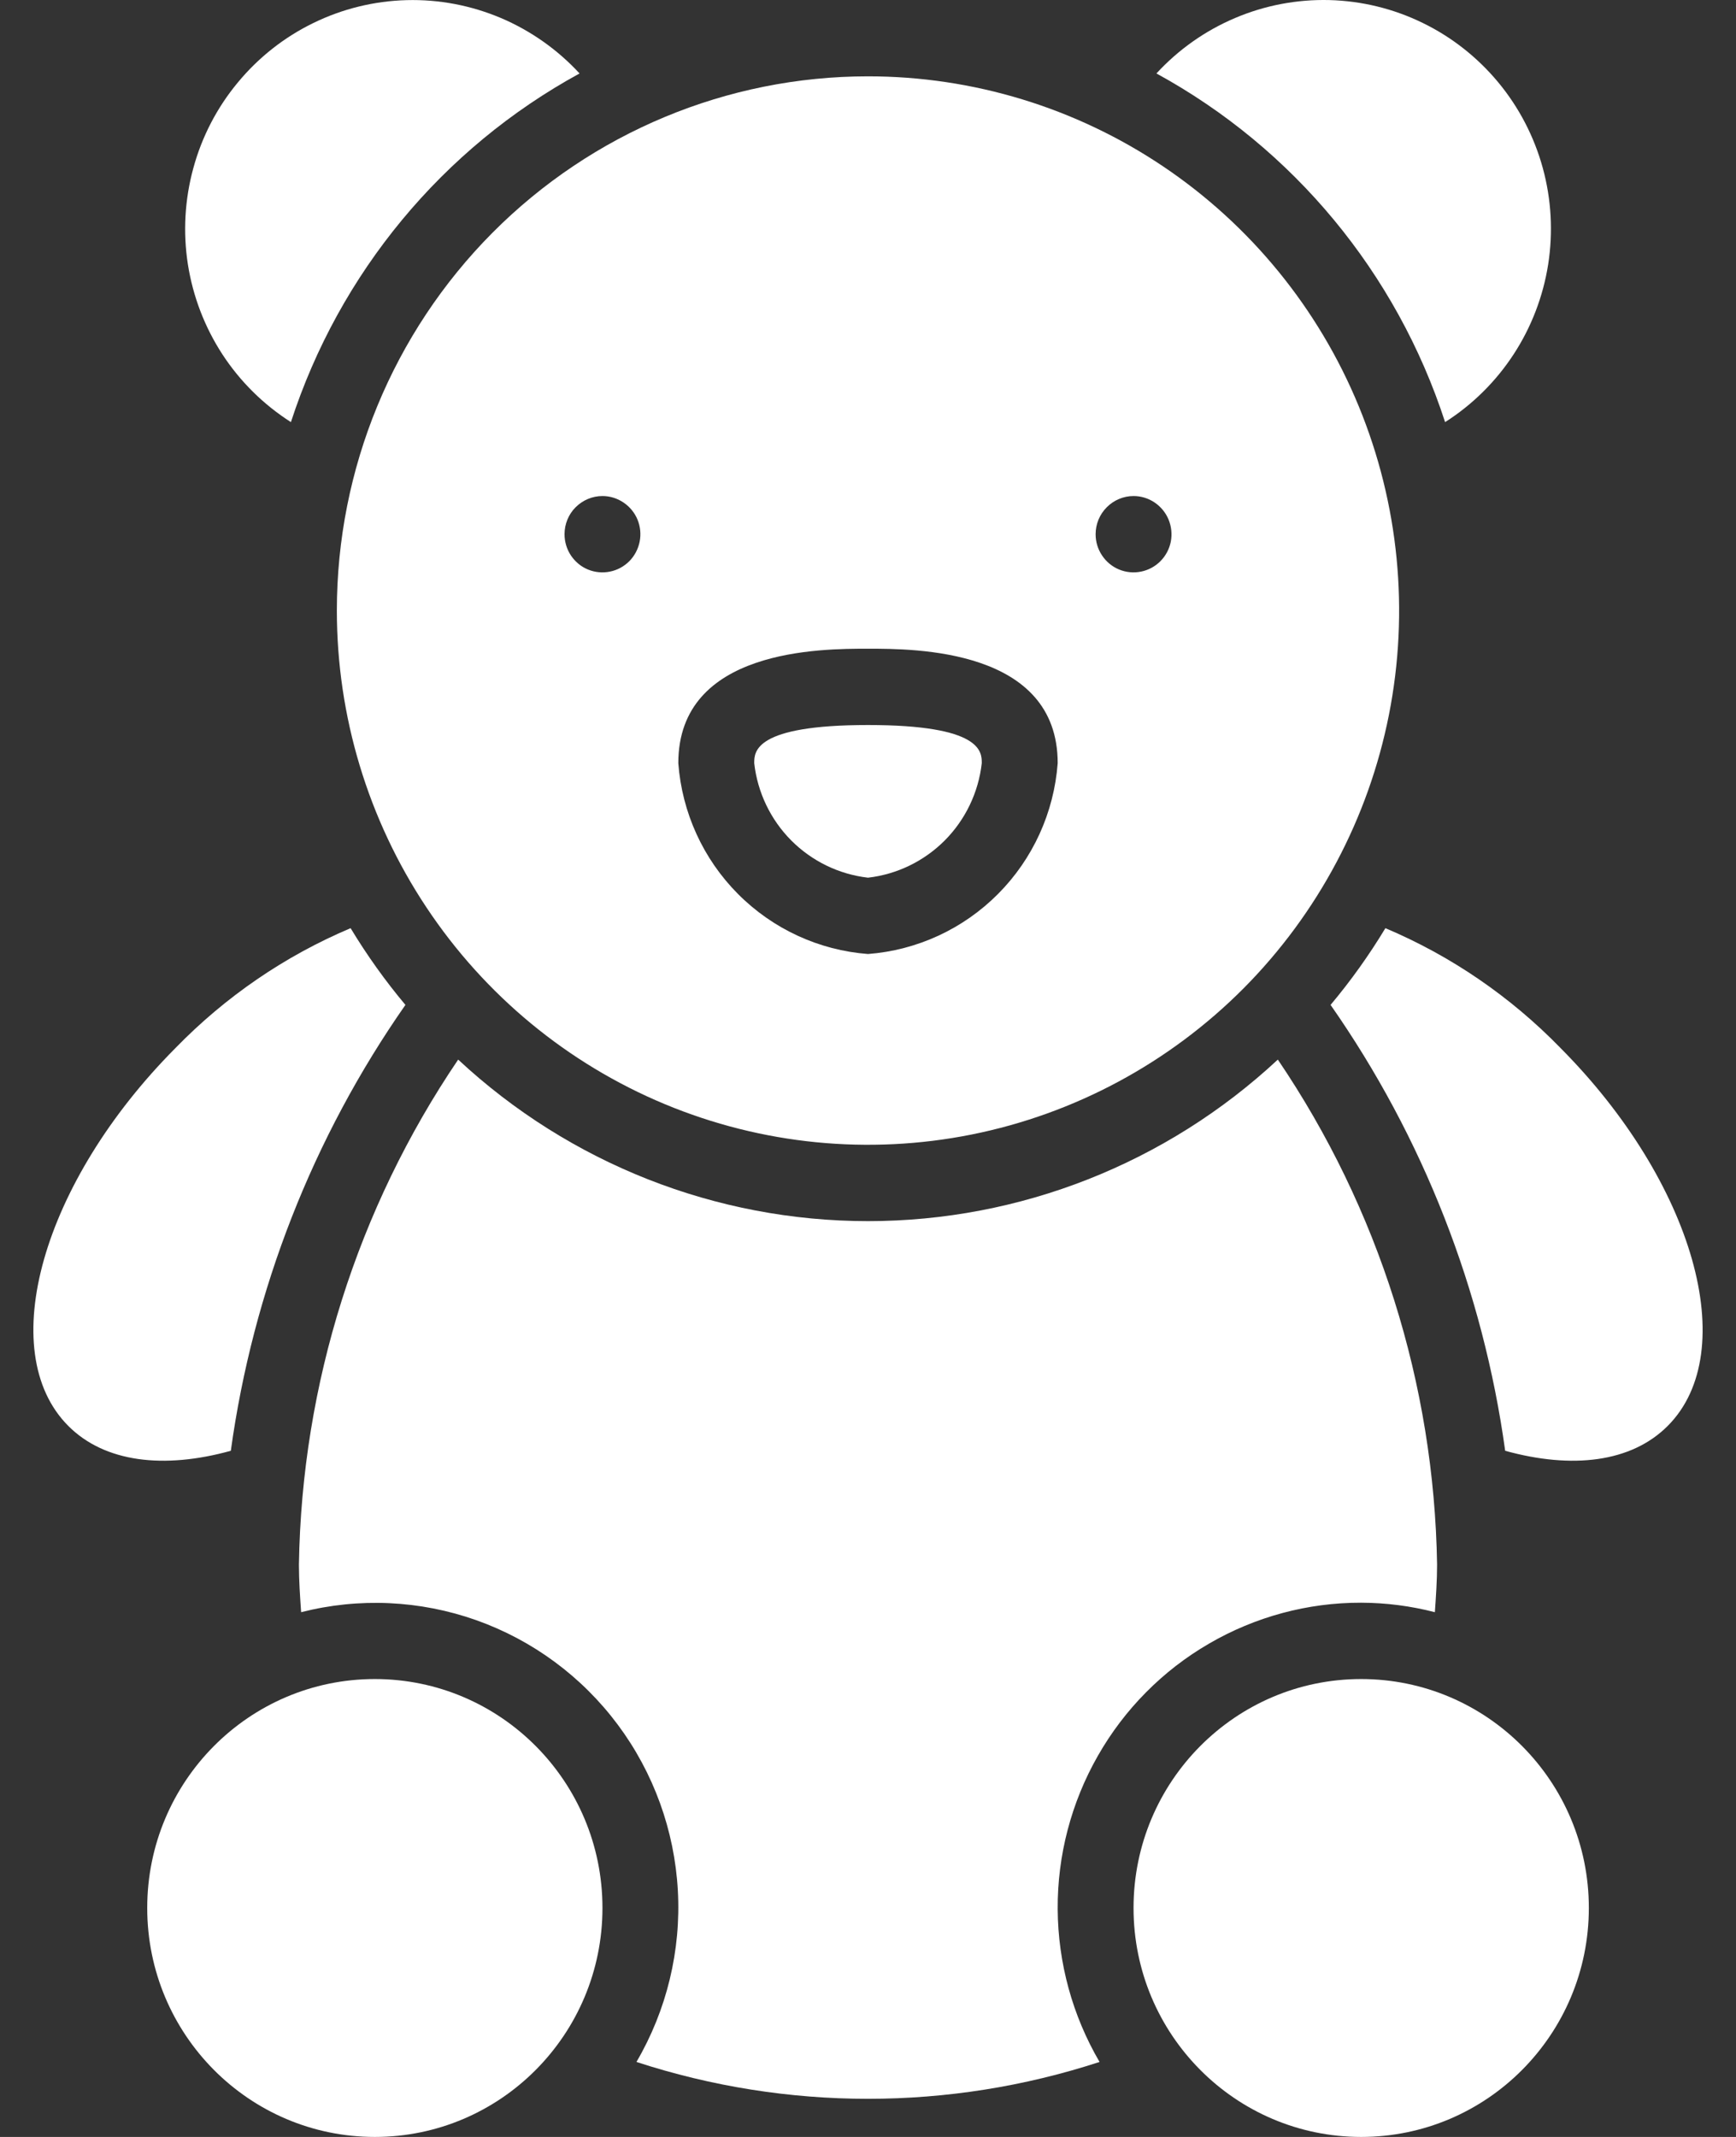
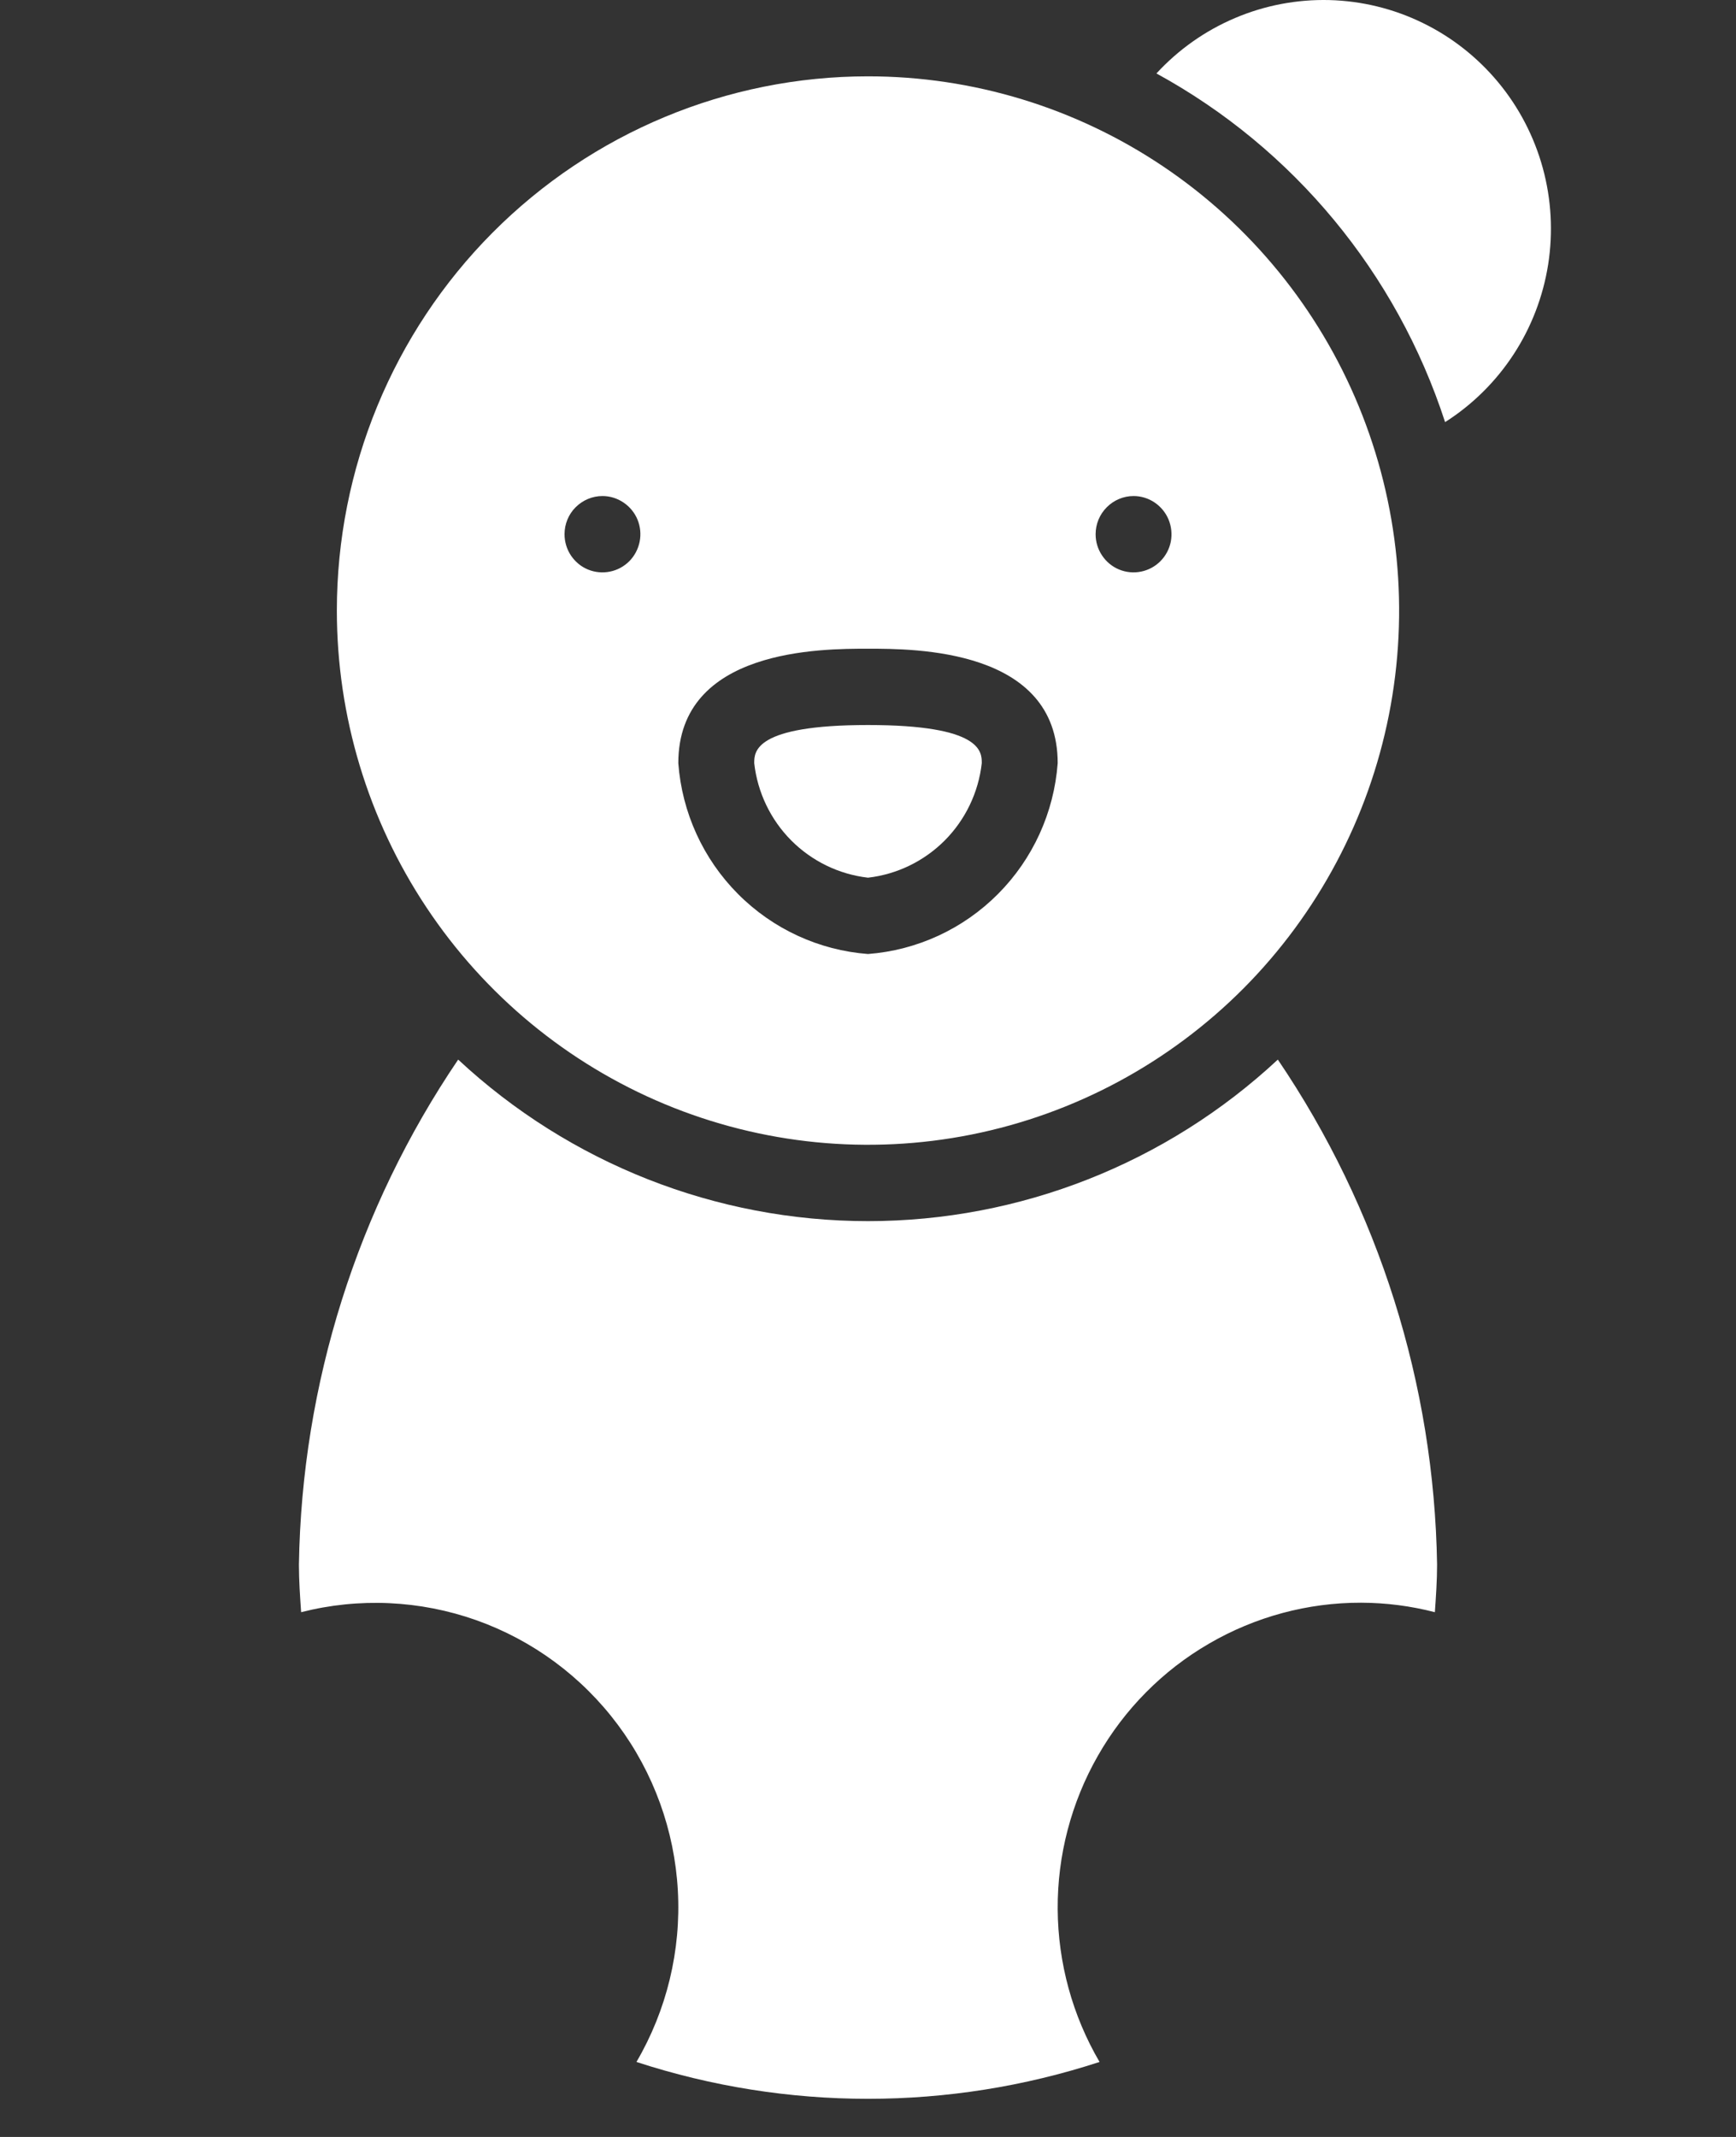
<svg xmlns="http://www.w3.org/2000/svg" width="26" height="32" viewBox="0 0 26 32" fill="none">
  <rect x="0" y="0" width="26" height="32" fill="#333333" stroke="none" />
  <path d="M21.643 6.321C22.052 6.061 22.402 5.715 22.668 5.308C22.935 4.9 23.111 4.44 23.187 3.959C23.262 3.477 23.235 2.985 23.106 2.515C22.977 2.045 22.75 1.608 22.44 1.234C22.129 0.859 21.743 0.555 21.307 0.343C20.871 0.13 20.395 0.014 19.91 0.001C19.425 -0.011 18.944 0.08 18.497 0.27C18.051 0.459 17.649 0.742 17.32 1.1C19.372 2.221 20.918 4.089 21.643 6.321Z" fill="white" />
-   <path d="M4.357 6.321C5.082 4.089 6.628 2.221 8.68 1.1C8.351 0.743 7.949 0.46 7.503 0.27C7.056 0.081 6.575 -0.011 6.09 0.002C5.606 0.015 5.13 0.131 4.694 0.344C4.258 0.556 3.872 0.86 3.562 1.235C3.251 1.609 3.024 2.046 2.896 2.516C2.767 2.986 2.739 3.478 2.814 3.959C2.89 4.441 3.066 4.9 3.332 5.308C3.598 5.715 3.948 6.06 4.357 6.321Z" fill="white" />
-   <path d="M23.372 15.694C22.625 14.926 21.734 14.315 20.749 13.899C20.505 14.303 20.231 14.687 19.928 15.048C21.315 17.033 22.211 19.322 22.543 21.725C23.543 22.002 24.432 21.901 24.979 21.351C26.088 20.235 25.369 17.702 23.372 15.694Z" fill="white" />
-   <path d="M3.457 21.725C3.789 19.322 4.685 17.033 6.072 15.048C5.769 14.687 5.495 14.303 5.251 13.899C4.266 14.315 3.375 14.926 2.628 15.694C0.631 17.702 -0.088 20.235 1.021 21.351C1.568 21.901 2.457 22.002 3.457 21.725Z" fill="white" />
  <path d="M5.045 9.143C5.045 10.725 5.512 12.272 6.386 13.587C7.26 14.903 8.502 15.928 9.956 16.534C11.409 17.139 13.009 17.298 14.552 16.989C16.095 16.68 17.512 15.918 18.625 14.8C19.737 13.681 20.495 12.255 20.802 10.704C21.109 9.152 20.951 7.543 20.349 6.081C19.747 4.619 18.727 3.37 17.419 2.491C16.111 1.612 14.573 1.143 13 1.143C10.89 1.143 8.867 1.986 7.375 3.486C5.884 4.986 5.045 7.021 5.045 9.143ZM16.977 7.428C17.09 7.428 17.2 7.462 17.293 7.525C17.386 7.588 17.459 7.677 17.502 7.781C17.545 7.886 17.556 8.001 17.535 8.111C17.513 8.222 17.459 8.324 17.379 8.404C17.3 8.484 17.198 8.538 17.088 8.56C16.978 8.582 16.864 8.571 16.76 8.528C16.656 8.485 16.567 8.411 16.505 8.317C16.442 8.223 16.409 8.113 16.409 8C16.409 7.848 16.469 7.703 16.576 7.596C16.682 7.489 16.827 7.428 16.977 7.428ZM13 9.714C13.702 9.714 15.841 9.714 15.841 11.428C15.786 12.168 15.469 12.863 14.947 13.387C14.426 13.911 13.735 14.23 13 14.286C12.265 14.23 11.574 13.911 11.053 13.387C10.531 12.863 10.214 12.168 10.159 11.428C10.159 9.714 12.298 9.714 13 9.714ZM9.023 7.428C9.135 7.428 9.245 7.462 9.338 7.525C9.432 7.588 9.505 7.677 9.548 7.781C9.591 7.886 9.602 8.001 9.58 8.111C9.558 8.222 9.504 8.324 9.425 8.404C9.345 8.484 9.244 8.538 9.134 8.56C9.023 8.582 8.909 8.571 8.805 8.528C8.701 8.485 8.613 8.411 8.55 8.317C8.488 8.223 8.455 8.113 8.455 8C8.455 7.848 8.514 7.703 8.621 7.596C8.728 7.489 8.872 7.428 9.023 7.428Z" fill="white" />
  <path d="M13 13.143C13.435 13.093 13.84 12.896 14.15 12.585C14.459 12.274 14.655 11.866 14.704 11.428C14.704 11.257 14.704 10.857 13 10.857C11.296 10.857 11.296 11.257 11.296 11.428C11.345 11.866 11.541 12.274 11.85 12.585C12.16 12.896 12.565 13.093 13 13.143Z" fill="white" />
-   <path d="M20.386 32C22.269 32 23.796 30.465 23.796 28.571C23.796 26.678 22.269 25.143 20.386 25.143C18.504 25.143 16.977 26.678 16.977 28.571C16.977 30.465 18.504 32 20.386 32Z" fill="white" />
  <path d="M20.386 24C20.759 24.001 21.13 24.049 21.49 24.142C21.506 23.908 21.523 23.674 21.523 23.428C21.48 20.728 20.651 18.099 19.138 15.867C17.468 17.422 15.276 18.286 13 18.286C10.724 18.286 8.532 17.422 6.862 15.867C5.349 18.099 4.52 20.728 4.477 23.428C4.477 23.674 4.494 23.908 4.51 24.142C5.377 23.921 6.29 23.963 7.134 24.262C7.978 24.562 8.715 25.106 9.252 25.826C9.789 26.546 10.102 27.41 10.152 28.309C10.202 29.207 9.986 30.101 9.532 30.877C11.786 31.613 14.214 31.613 16.468 30.877C16.062 30.183 15.846 29.394 15.841 28.589C15.836 27.784 16.044 26.992 16.442 26.294C16.839 25.596 17.414 25.015 18.107 24.613C18.8 24.21 19.586 23.998 20.386 24Z" fill="white" />
-   <path d="M5.614 32C7.496 32 9.023 30.465 9.023 28.571C9.023 26.678 7.496 25.143 5.614 25.143C3.731 25.143 2.205 26.678 2.205 28.571C2.205 30.465 3.731 32 5.614 32Z" fill="white" />
</svg>